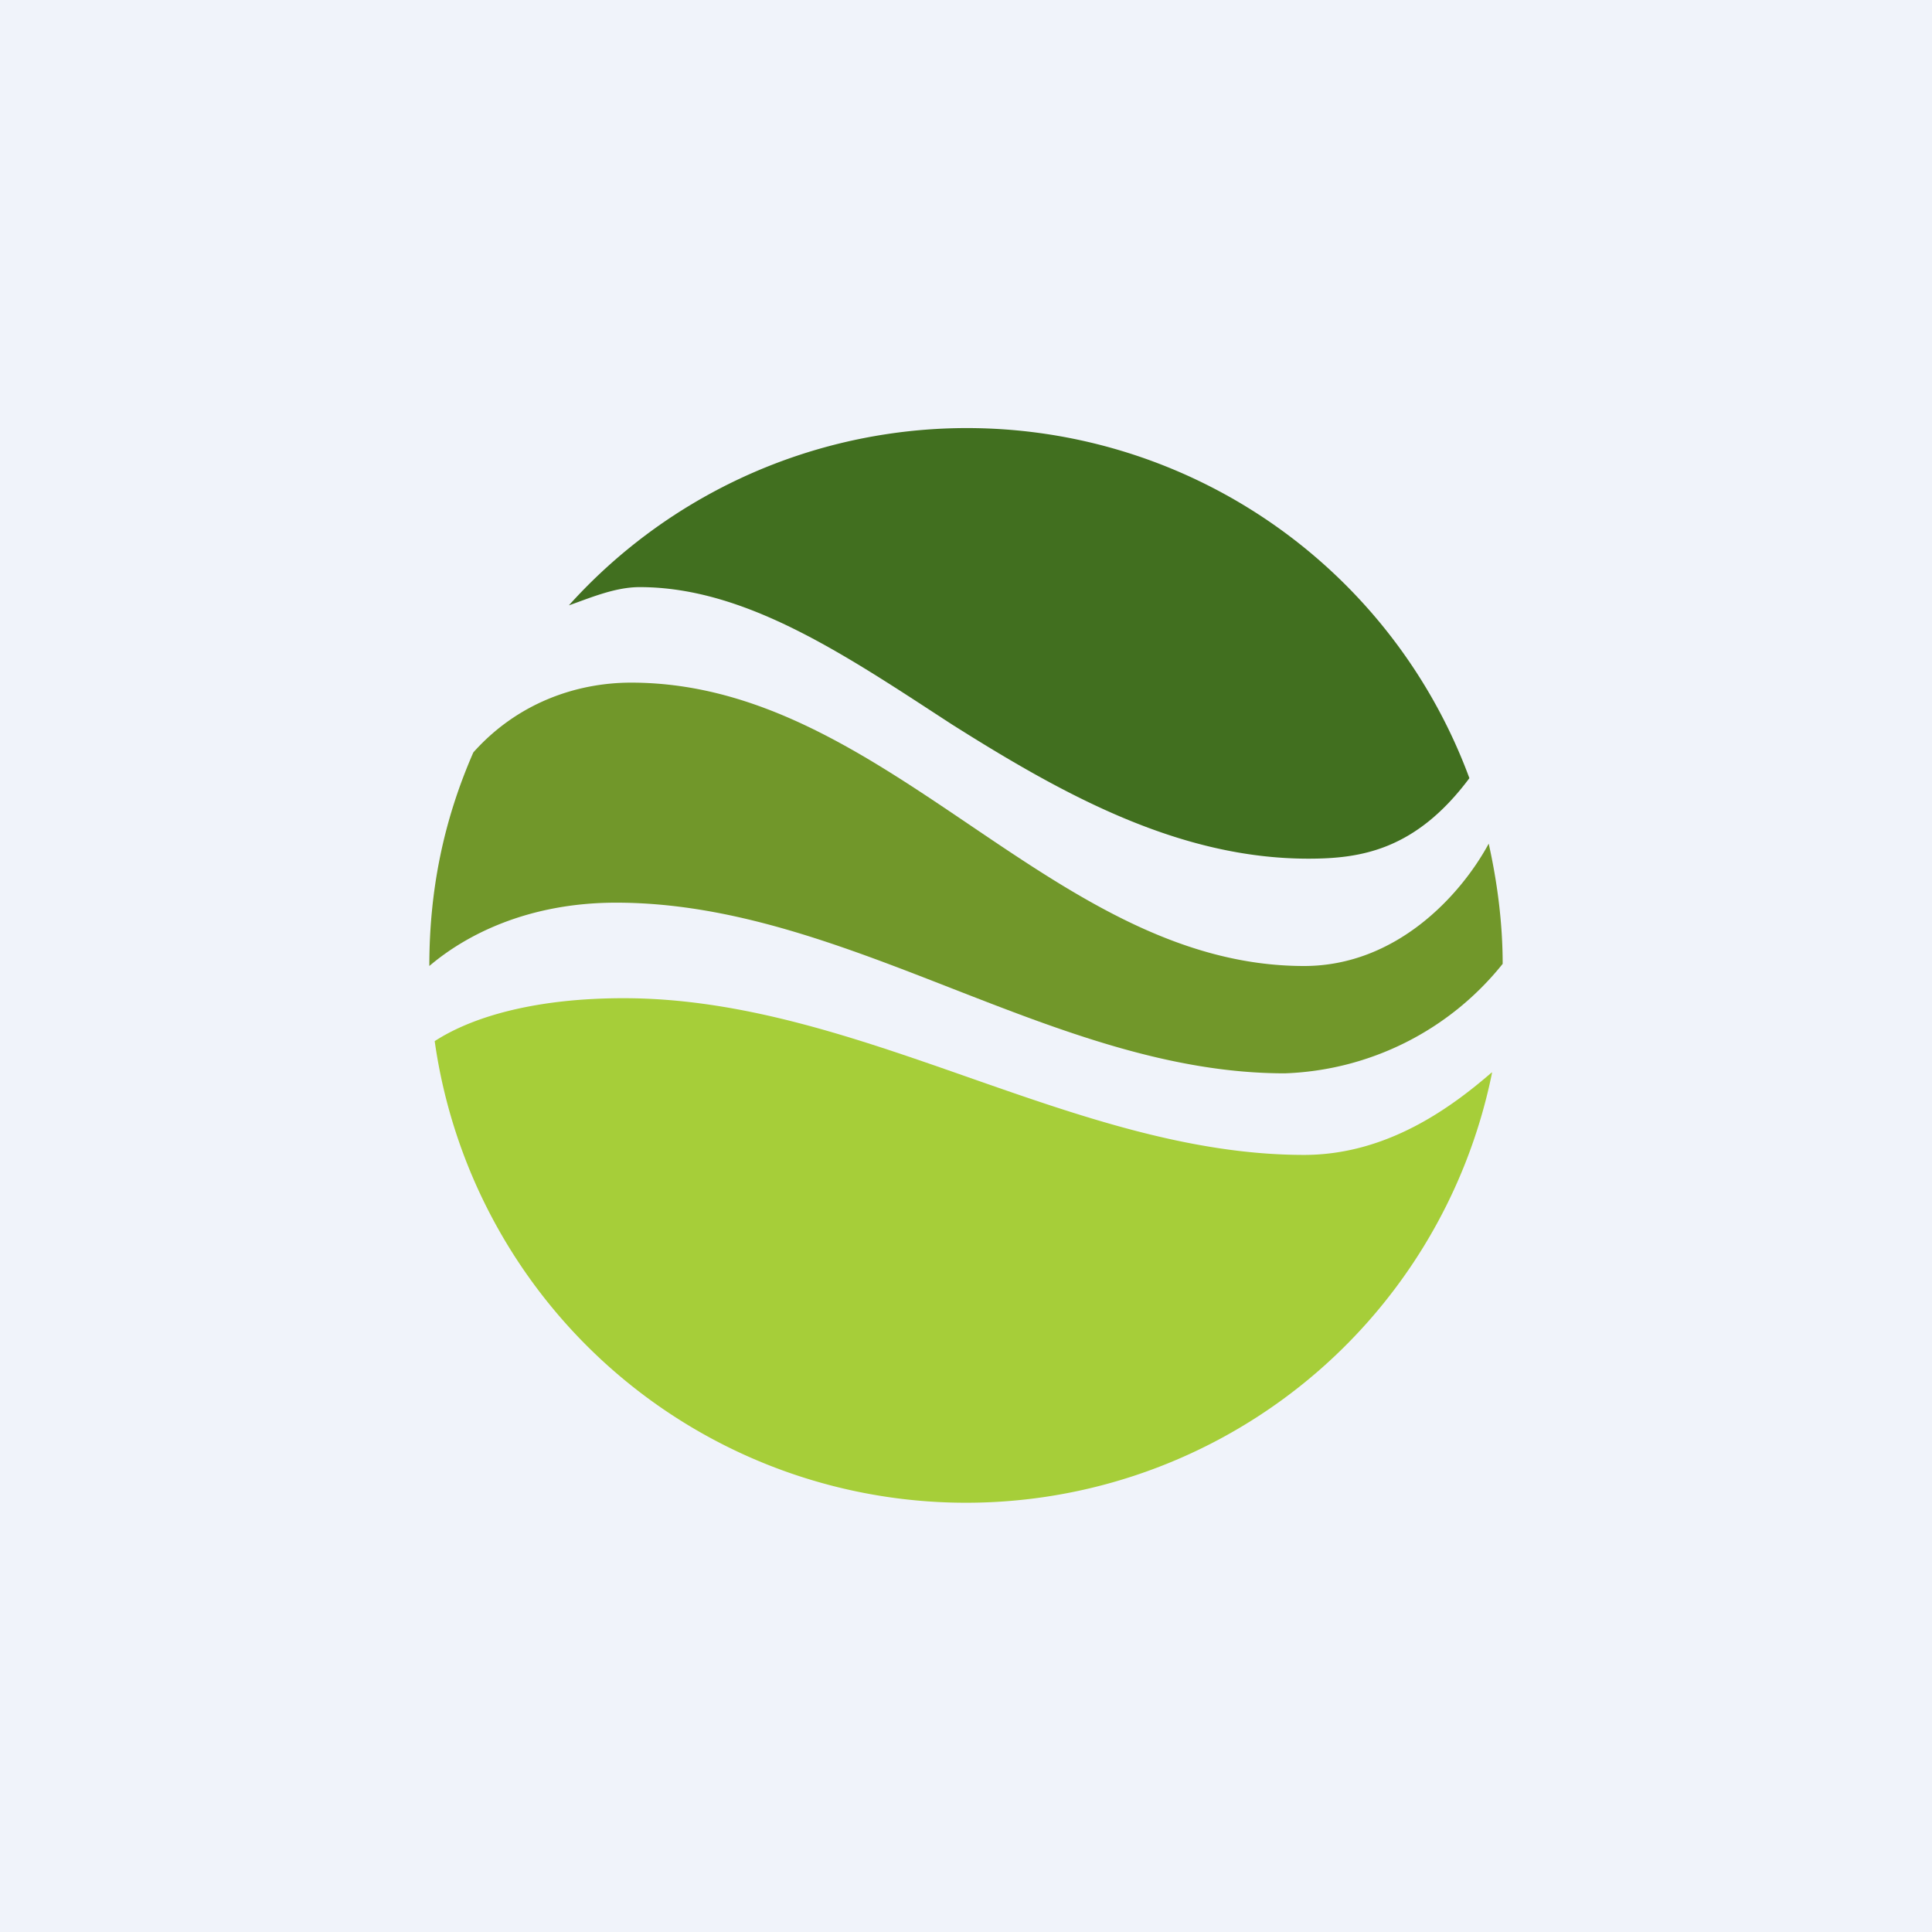
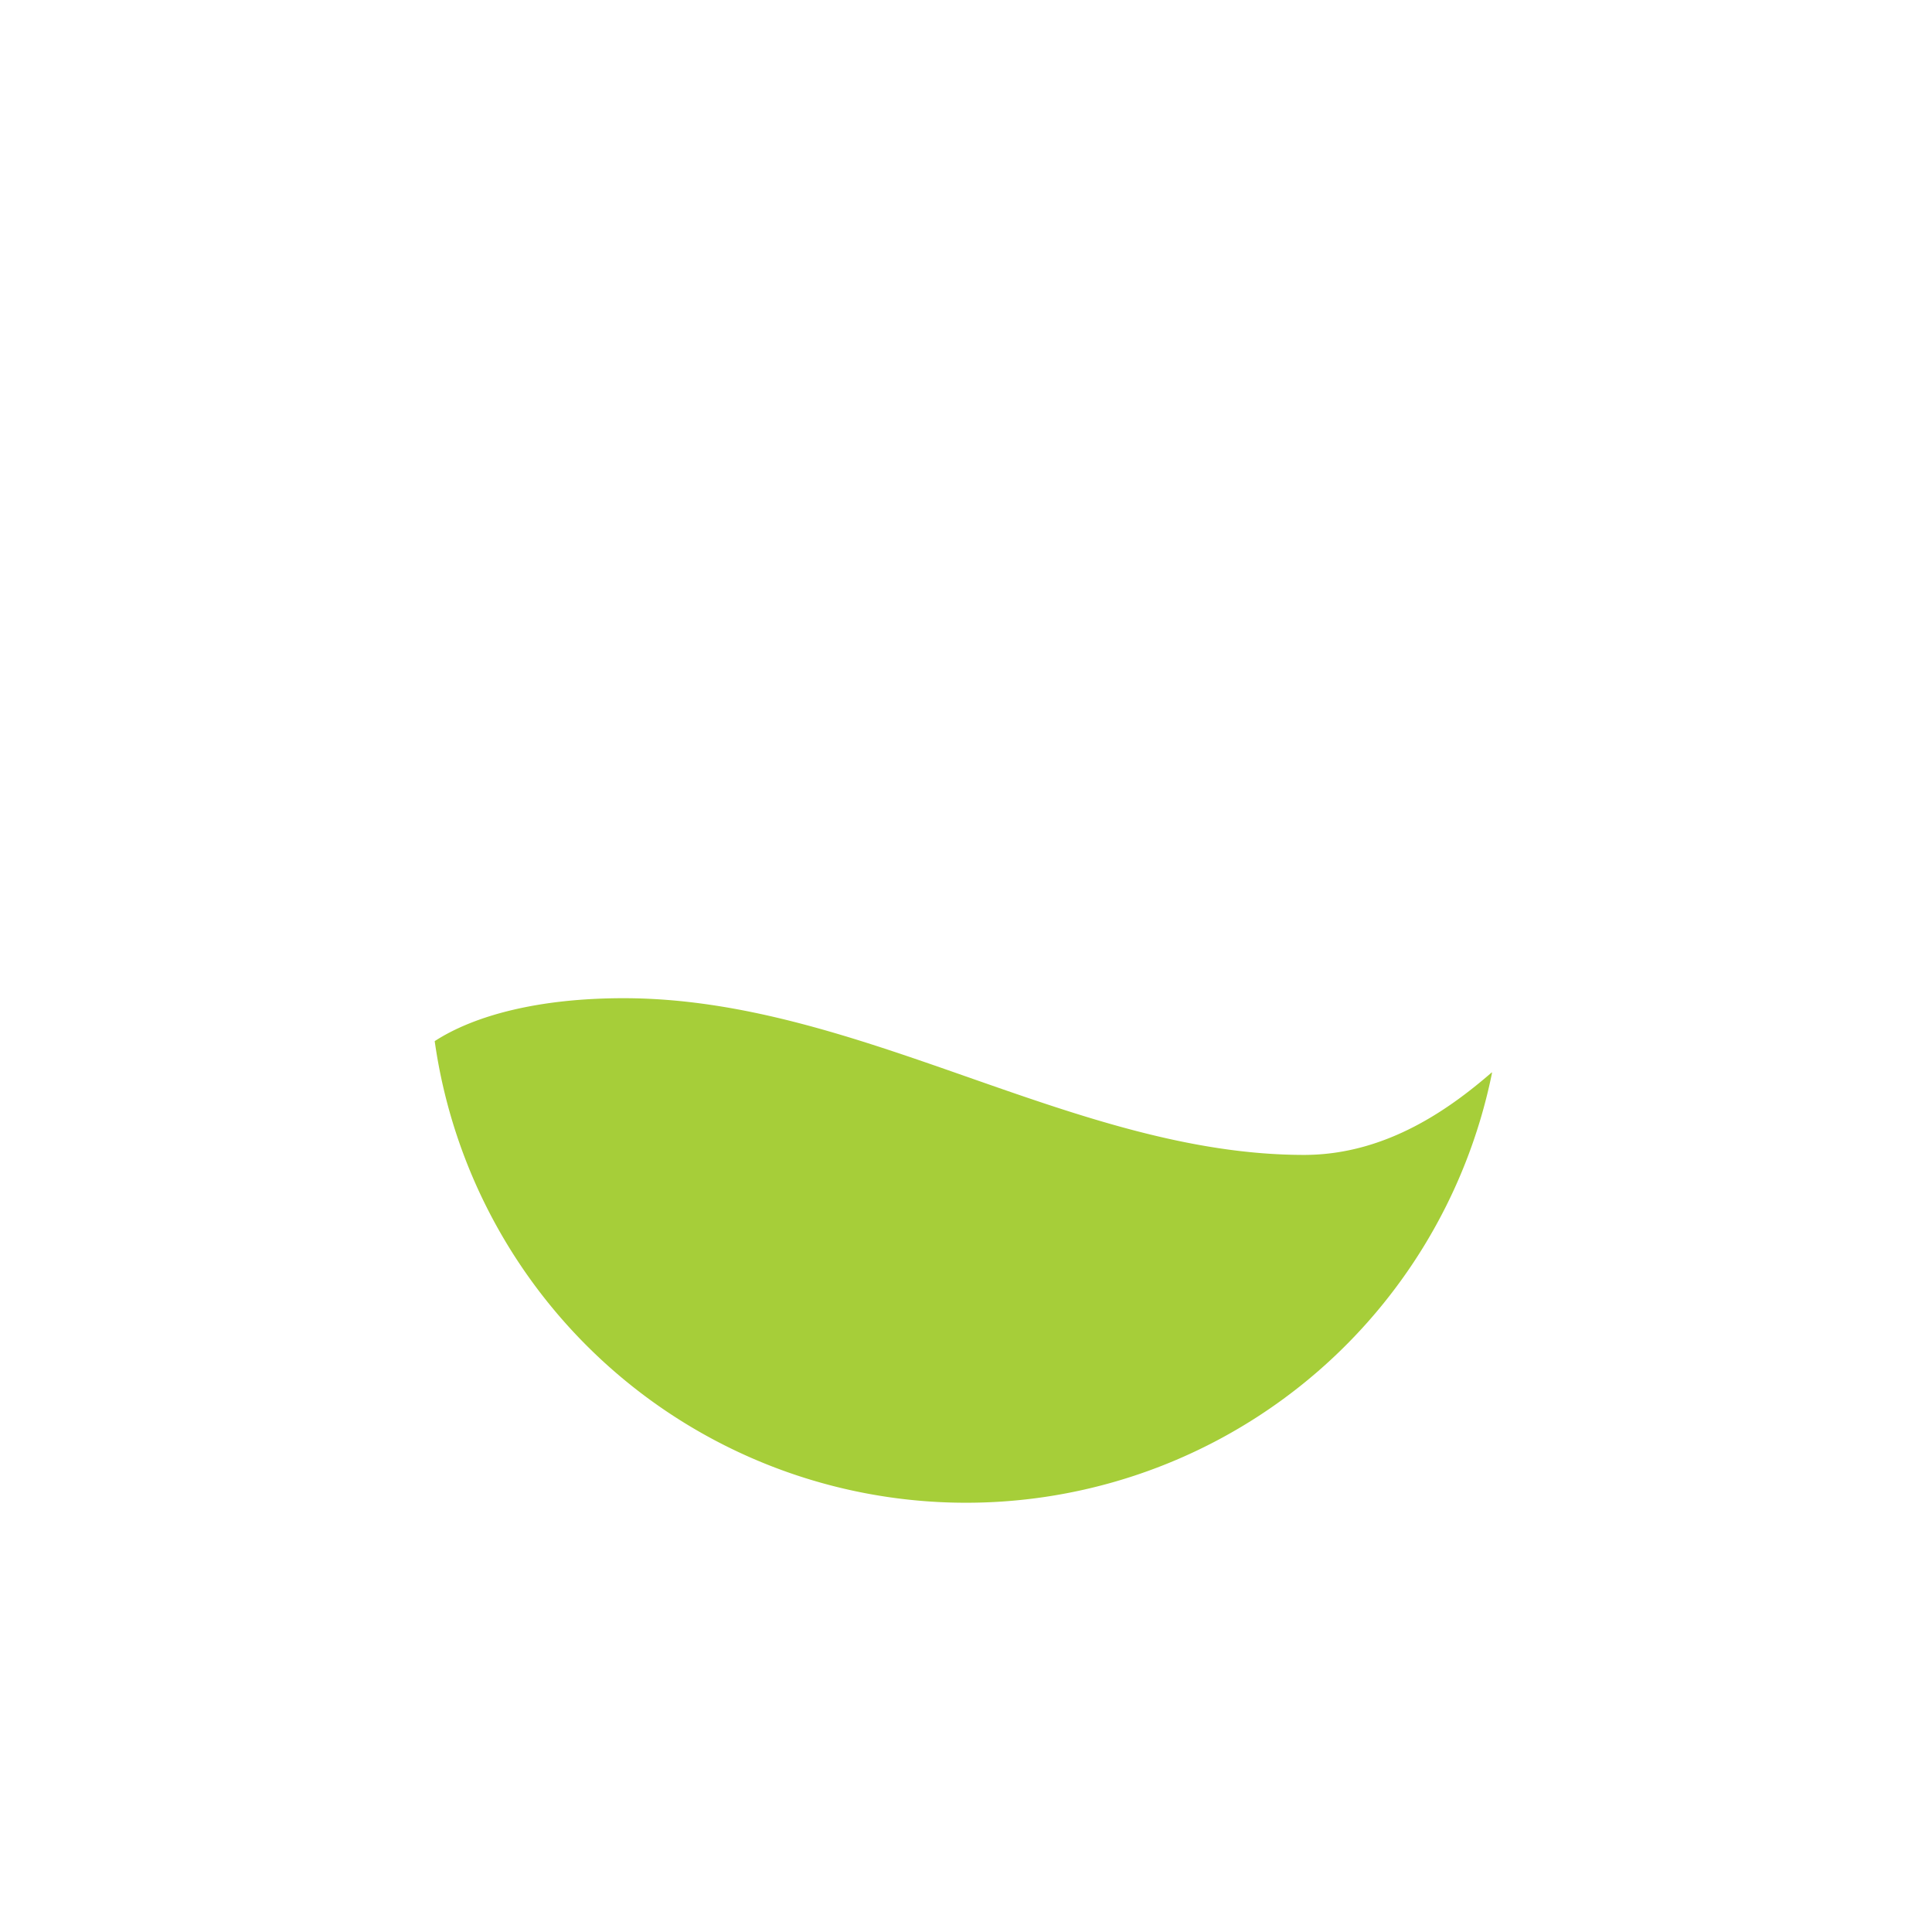
<svg xmlns="http://www.w3.org/2000/svg" width="18" height="18" viewBox="0 0 18 18">
-   <path fill="#F0F3FA" d="M0 0h18v18H0z" />
  <path d="M13.9 10a5 5 0 0 1-9.85-.3c.37-.24.97-.4 1.76-.4 2.2 0 4.2 1.46 6.34 1.46.78 0 1.38-.45 1.75-.77Z" fill="#A6CE39" />
-   <path d="M14 8.98A2.72 2.72 0 0 1 11.97 10C9.82 10 7.9 8.41 5.74 8.41c-.82 0-1.4.3-1.74.59 0-.7.13-1.35.41-1.99.41-.46.96-.65 1.47-.65C8.26 6.36 9.8 9 12.15 9c.86 0 1.46-.66 1.72-1.14.08.36.13.74.13 1.12Z" fill="#71972A" />
-   <path d="M5.96 5.47c-.23 0-.46.1-.66.17a4.99 4.99 0 0 1 8.39 1.61c-.5.67-1.01.75-1.5.75-1.21 0-2.29-.6-3.32-1.25-.97-.63-1.91-1.28-2.91-1.28Z" fill="#416F1F" />
</svg>